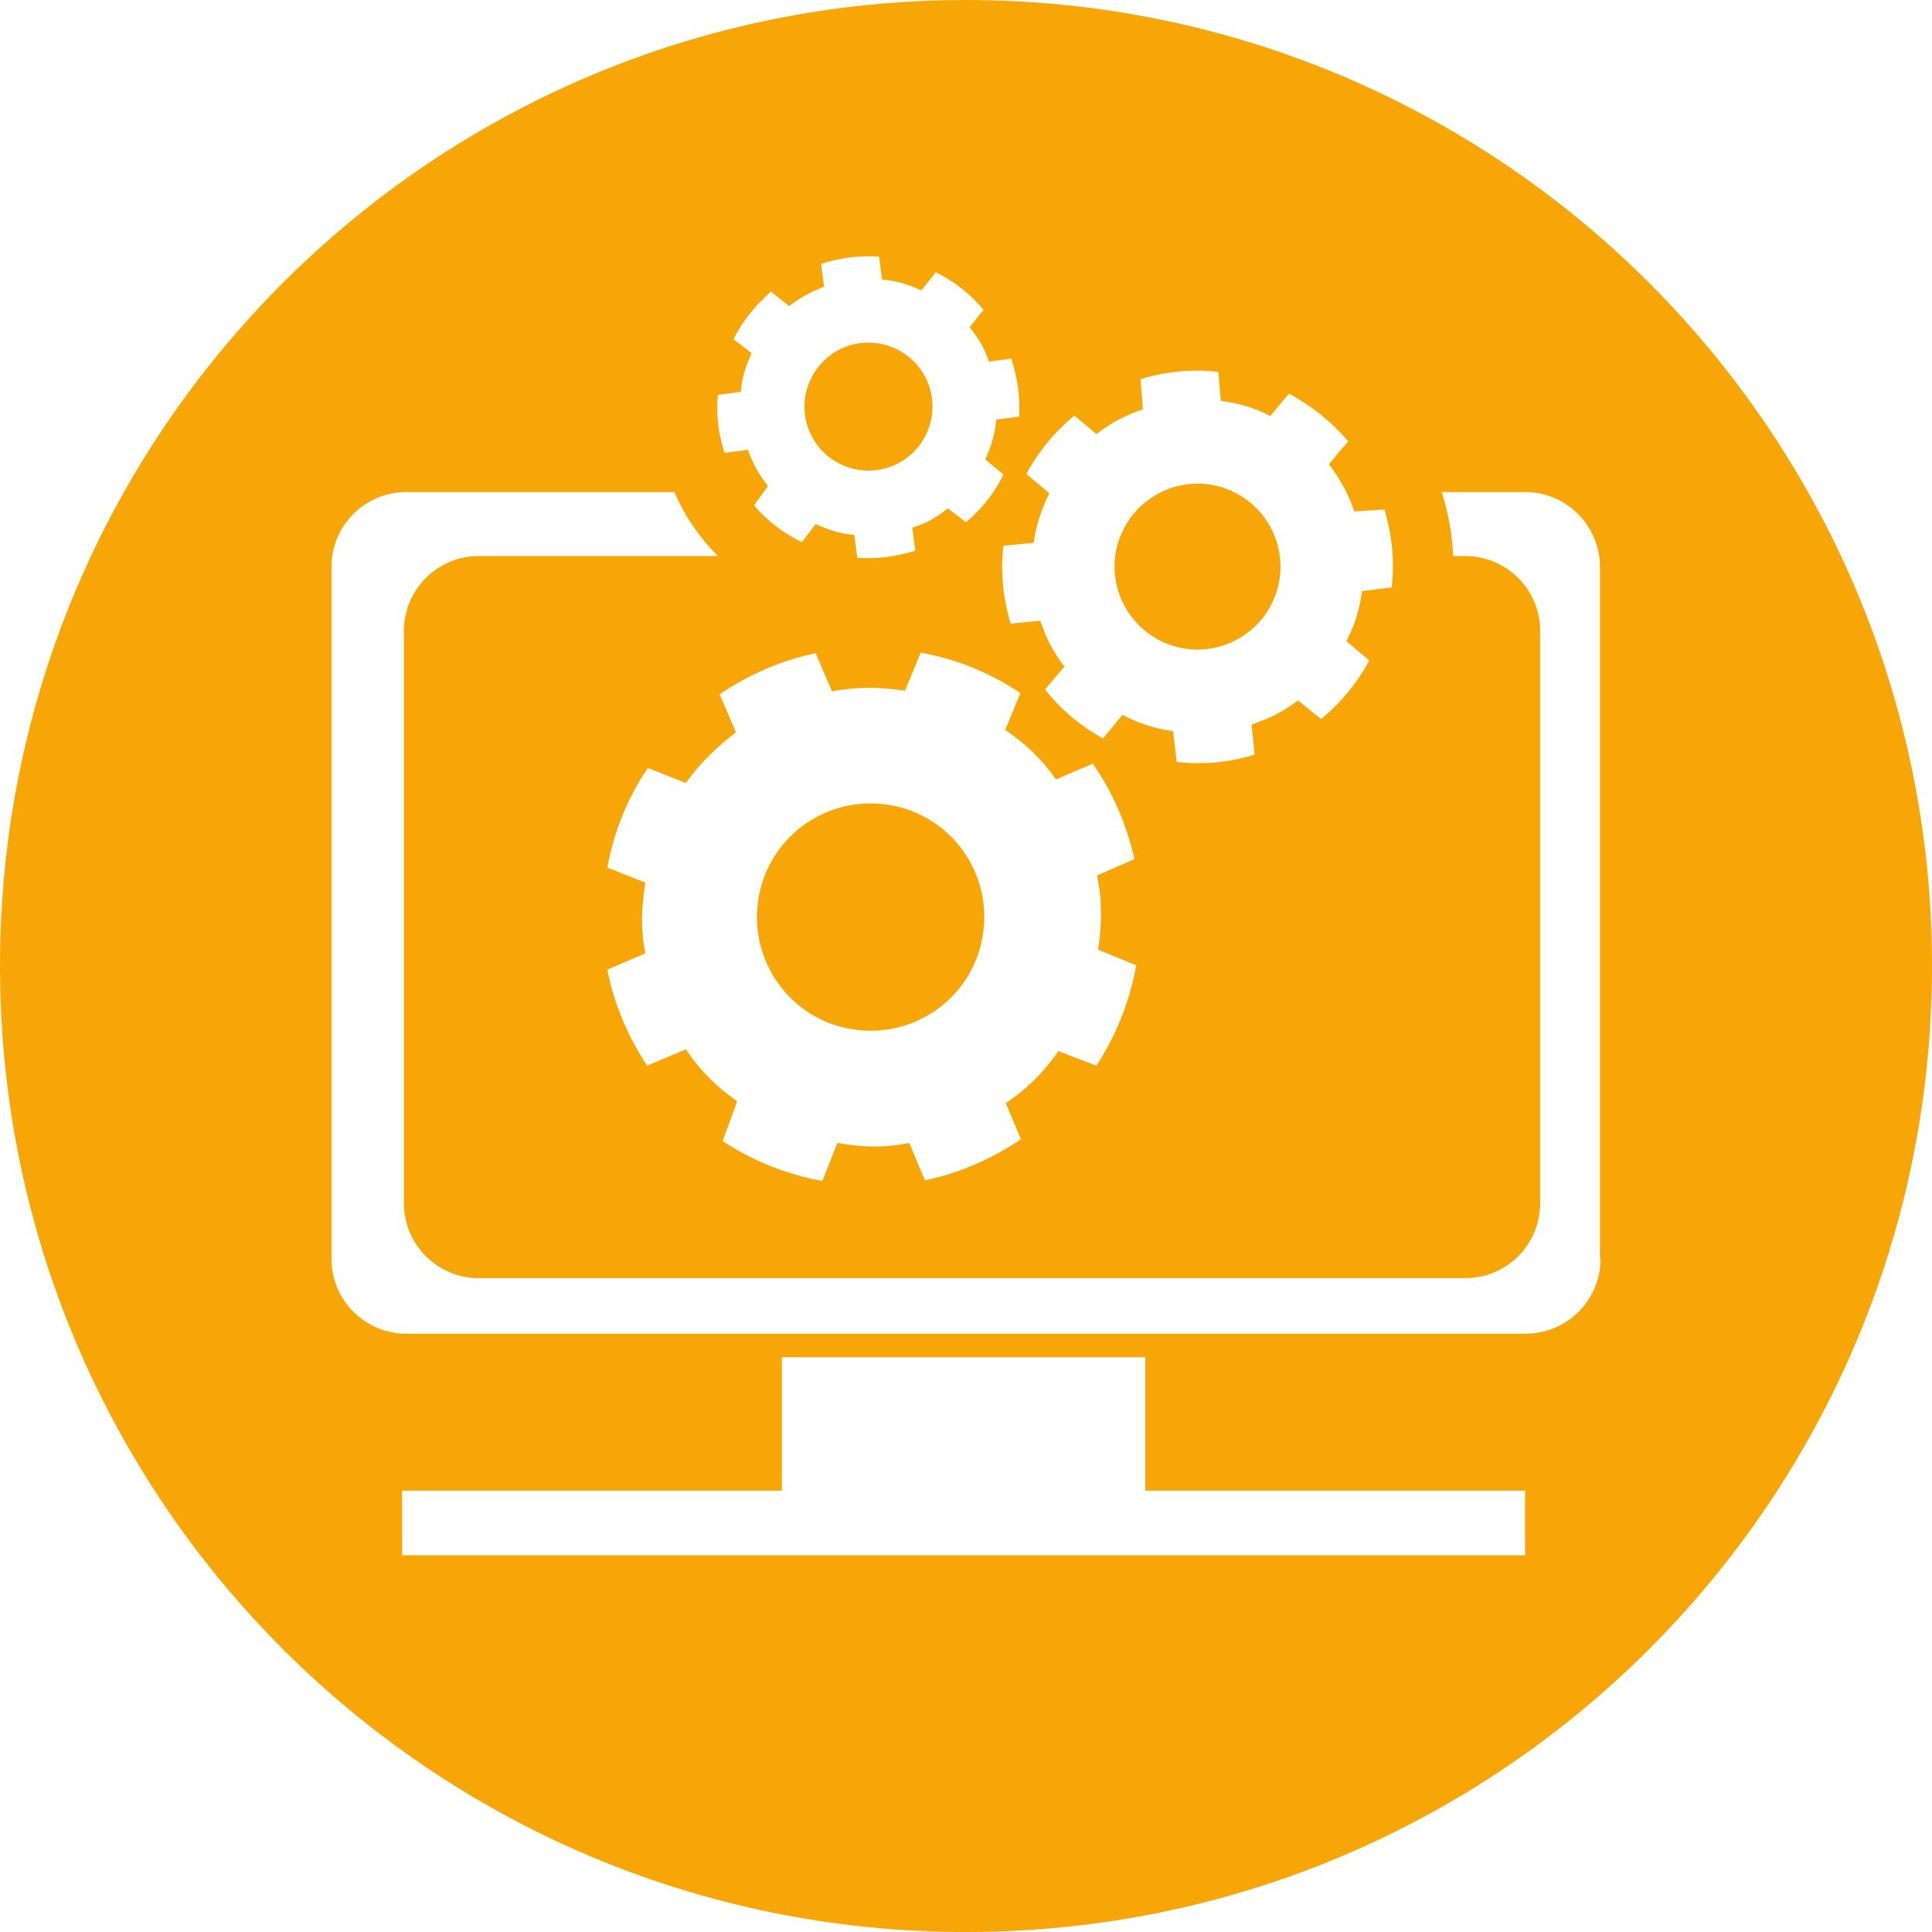
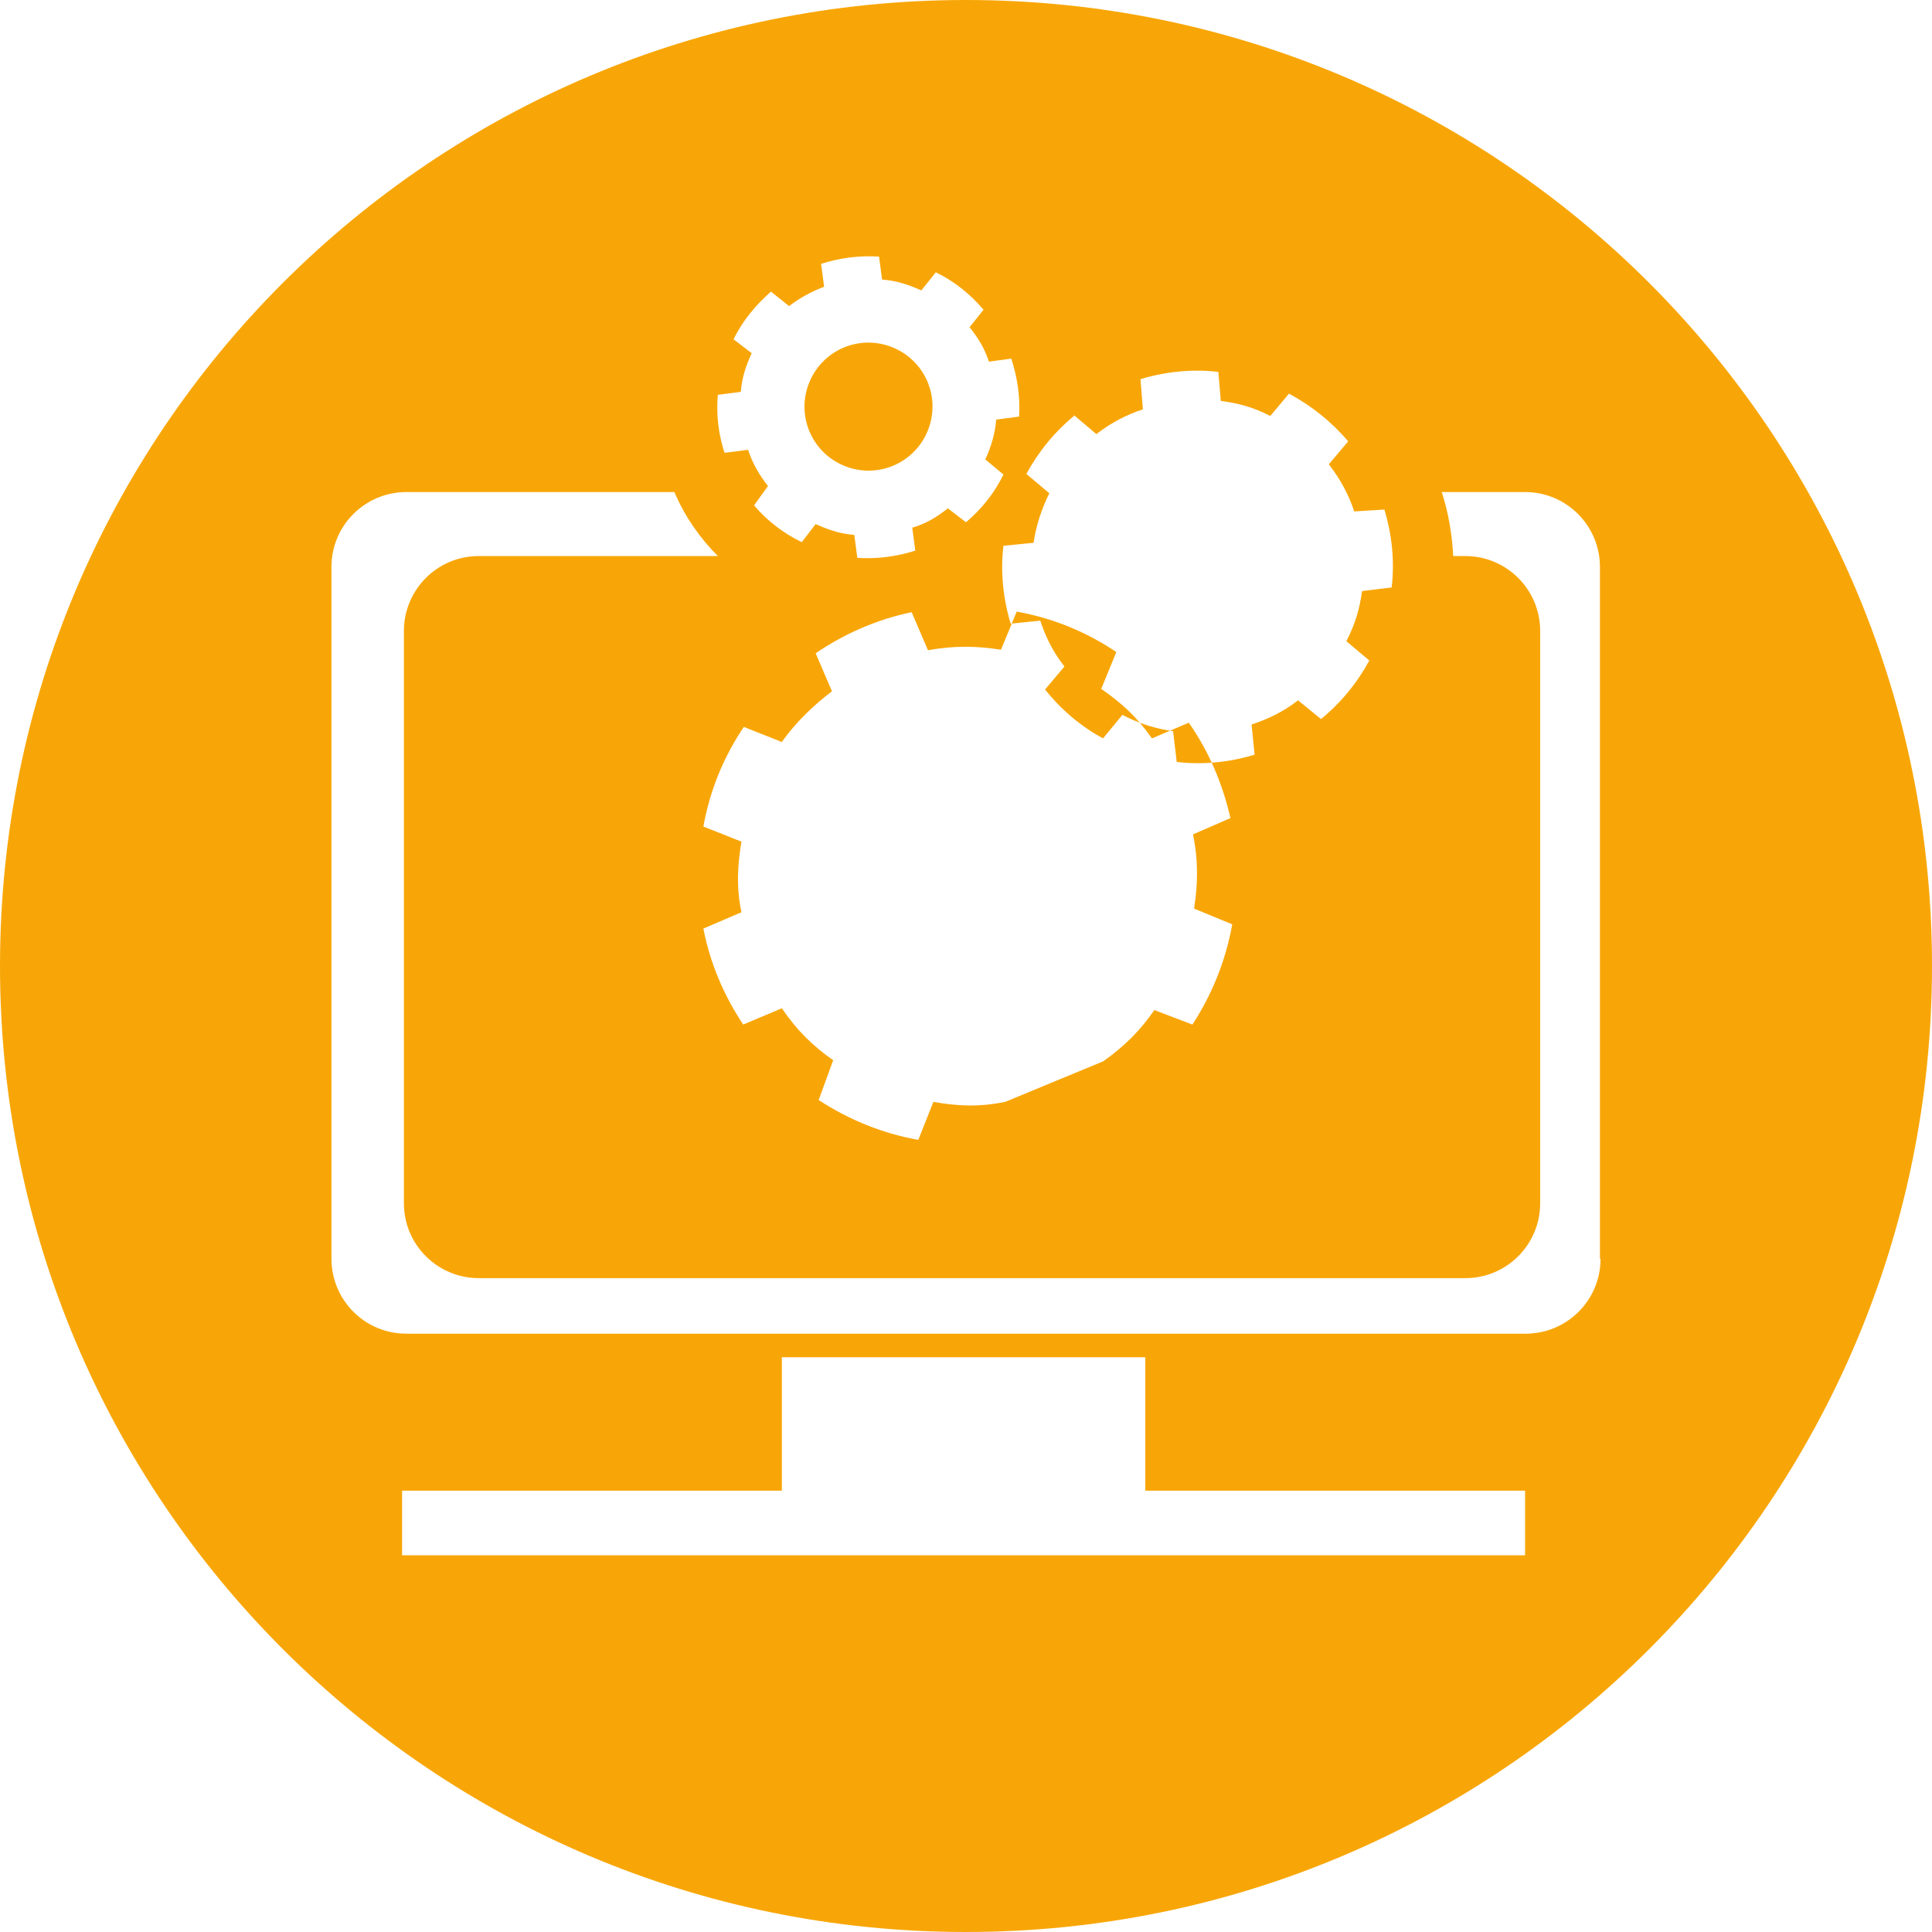
<svg xmlns="http://www.w3.org/2000/svg" id="Ebene_1" data-name="Ebene 1" version="1.1" viewBox="0 0 32 32">
  <defs>
    <style>
      .cls-1 {
        fill: #F8A607;
        fill-rule: evenodd;
        stroke-width: 0px;
      }
    </style>
  </defs>
  <path class="cls-1" d="M13.97,7.71c.54.23,1.16-.02,1.39-.56.23-.54-.02-1.16-.56-1.39-.54-.23-1.16.02-1.39.56-.23.54.02,1.16.56,1.39Z" />
-   <path class="cls-1" d="M14.64,13.32c-1.03-.12-1.97.61-2.09,1.65-.12,1.03.61,1.97,1.65,2.09,1.03.12,1.97-.61,2.09-1.65.12-1.03-.61-1.97-1.65-2.09Z" />
-   <path class="cls-1" d="M16,0C7.16,0,0,7.16,0,16s7.16,16,16,16,16-7.16,16-16S24.84,0,16,0ZM17.78,6.87l.38.32c.26-.2.5-.32.77-.41h0s-.04-.5-.04-.5c.43-.13.87-.17,1.29-.12l.04.48c.29.04.53.1.82.25h0s.31-.37.31-.37c.37.2.7.46.98.79l-.32.38c.2.26.33.51.42.78h.01s.49-.03.49-.03c.13.43.17.87.12,1.29l-.49.06c-.04.29-.11.54-.26.83h0s.38.32.38.32c-.2.37-.47.7-.8.97l-.38-.31c-.26.2-.5.31-.77.4h0s.05.5.05.5c-.43.13-.87.17-1.29.12l-.06-.51c-.29-.04-.55-.12-.84-.27h0s-.32.39-.32.39c-.37-.2-.7-.48-.96-.81l.32-.38c-.2-.26-.31-.49-.4-.76h0s-.49.05-.49.05c-.13-.43-.17-.87-.12-1.29l.5-.05c.04-.29.14-.58.26-.82h0s-.38-.32-.38-.32c.2-.37.47-.7.8-.97ZM16.65,18.25l.26.62c-.48.32-1.01.56-1.59.68l-.26-.62c-.44.09-.8.07-1.19,0h0s-.25.63-.25.63c-.61-.11-1.16-.34-1.65-.66l.24-.66c-.33-.23-.6-.49-.85-.86h0s-.64.27-.64.27c-.32-.48-.55-1.02-.66-1.59l.63-.27c-.09-.44-.06-.79,0-1.17h0s-.63-.25-.63-.25c.11-.61.34-1.16.67-1.65l.63.25c.23-.33.54-.62.83-.84h0s-.27-.63-.27-.63c.47-.32,1.01-.56,1.59-.68l.27.63c.44-.08.81-.07,1.2-.01h.01s.26-.63.26-.63c.61.11,1.16.34,1.65.67l-.25.61c.33.23.58.45.84.82h0s.61-.26.61-.26c.33.47.56,1.01.69,1.58l-.62.27c.09.44.08.83.02,1.21v.02s.63.26.63.26c-.11.61-.34,1.17-.66,1.66l-.63-.24c-.23.33-.48.59-.85.85h0ZM12.45,5.85l-.3-.23c.15-.31.37-.57.62-.79l.3.24c.18-.14.39-.25.58-.32h0s-.05-.38-.05-.38c.31-.1.63-.14.96-.12l.05.38c.25.02.45.09.65.18h0s.24-.3.24-.3c.31.15.58.37.79.62l-.23.29c.14.18.24.33.32.57h0s.37-.05.37-.05c.1.31.15.63.13.96l-.38.05c-.02.25-.09.46-.18.66h0s.3.25.3.25c-.15.31-.37.58-.62.79l-.3-.23c-.18.14-.35.25-.59.32h0s.05.38.05.38c-.31.1-.63.14-.96.12l-.05-.38c-.25-.02-.44-.09-.64-.18h0s-.23.3-.23.3c-.31-.15-.58-.36-.79-.61l.23-.32c-.14-.18-.25-.36-.33-.6h0l-.39.05c-.1-.31-.14-.63-.11-.96l.38-.05c.02-.25.09-.44.18-.64h0ZM25.26,25.76H6.66v-1.07h6.29v-2.21h6.02v2.21h6.29v1.07ZM26.51,20.85c0,.69-.56,1.24-1.24,1.24H6.73c-.69,0-1.24-.56-1.24-1.24v-11.46c0-.69.56-1.24,1.24-1.24h4.44c.17.4.42.76.72,1.06h-3.96c-.69,0-1.24.56-1.24,1.24v9.48c0,.69.56,1.24,1.24,1.24h16.34c.69,0,1.24-.56,1.24-1.24v-9.48c0-.69-.56-1.24-1.24-1.24h-.2c-.02-.37-.08-.72-.19-1.06h1.38c.69,0,1.24.56,1.24,1.24v11.46Z" />
-   <path class="cls-1" d="M20.32,10.67c.71-.27,1.07-1.06.8-1.77-.27-.71-1.06-1.07-1.77-.8-.71.27-1.07,1.06-.8,1.77.27.71,1.06,1.07,1.77.8Z" />
+   <path class="cls-1" d="M16,0C7.16,0,0,7.16,0,16s7.16,16,16,16,16-7.16,16-16S24.84,0,16,0ZM17.78,6.87l.38.32c.26-.2.5-.32.77-.41h0s-.04-.5-.04-.5c.43-.13.87-.17,1.29-.12l.04.48c.29.04.53.1.82.25h0s.31-.37.31-.37c.37.2.7.46.98.79l-.32.38c.2.26.33.51.42.78h.01s.49-.03.49-.03c.13.43.17.87.12,1.29l-.49.06c-.04.29-.11.54-.26.83h0s.38.32.38.32c-.2.37-.47.7-.8.97l-.38-.31c-.26.2-.5.31-.77.4h0s.05.5.05.5c-.43.13-.87.17-1.29.12l-.06-.51c-.29-.04-.55-.12-.84-.27h0s-.32.39-.32.39c-.37-.2-.7-.48-.96-.81l.32-.38c-.2-.26-.31-.49-.4-.76h0s-.49.05-.49.05c-.13-.43-.17-.87-.12-1.29l.5-.05c.04-.29.14-.58.26-.82h0s-.38-.32-.38-.32c.2-.37.47-.7.8-.97ZM16.65,18.25l.26.62l-.26-.62c-.44.09-.8.07-1.19,0h0s-.25.63-.25.63c-.61-.11-1.16-.34-1.65-.66l.24-.66c-.33-.23-.6-.49-.85-.86h0s-.64.27-.64.27c-.32-.48-.55-1.02-.66-1.59l.63-.27c-.09-.44-.06-.79,0-1.17h0s-.63-.25-.63-.25c.11-.61.34-1.16.67-1.65l.63.25c.23-.33.54-.62.83-.84h0s-.27-.63-.27-.63c.47-.32,1.01-.56,1.59-.68l.27.63c.44-.08.81-.07,1.2-.01h.01s.26-.63.26-.63c.61.11,1.16.34,1.65.67l-.25.61c.33.23.58.45.84.82h0s.61-.26.61-.26c.33.47.56,1.01.69,1.58l-.62.27c.09.44.08.83.02,1.21v.02s.63.26.63.26c-.11.61-.34,1.17-.66,1.66l-.63-.24c-.23.33-.48.59-.85.85h0ZM12.45,5.85l-.3-.23c.15-.31.37-.57.62-.79l.3.24c.18-.14.39-.25.58-.32h0s-.05-.38-.05-.38c.31-.1.63-.14.96-.12l.05.38c.25.02.45.09.65.18h0s.24-.3.24-.3c.31.15.58.37.79.62l-.23.29c.14.18.24.33.32.57h0s.37-.05.37-.05c.1.31.15.63.13.96l-.38.05c-.02.25-.09.46-.18.66h0s.3.25.3.25c-.15.31-.37.58-.62.79l-.3-.23c-.18.14-.35.25-.59.32h0s.05.38.05.38c-.31.1-.63.14-.96.12l-.05-.38c-.25-.02-.44-.09-.64-.18h0s-.23.3-.23.3c-.31-.15-.58-.36-.79-.61l.23-.32c-.14-.18-.25-.36-.33-.6h0l-.39.05c-.1-.31-.14-.63-.11-.96l.38-.05c.02-.25.09-.44.18-.64h0ZM25.26,25.76H6.66v-1.07h6.29v-2.21h6.02v2.21h6.29v1.07ZM26.51,20.85c0,.69-.56,1.24-1.24,1.24H6.73c-.69,0-1.24-.56-1.24-1.24v-11.46c0-.69.56-1.24,1.24-1.24h4.44c.17.4.42.76.72,1.06h-3.96c-.69,0-1.24.56-1.24,1.24v9.48c0,.69.56,1.24,1.24,1.24h16.34c.69,0,1.24-.56,1.24-1.24v-9.48c0-.69-.56-1.24-1.24-1.24h-.2c-.02-.37-.08-.72-.19-1.06h1.38c.69,0,1.24.56,1.24,1.24v11.46Z" />
</svg>